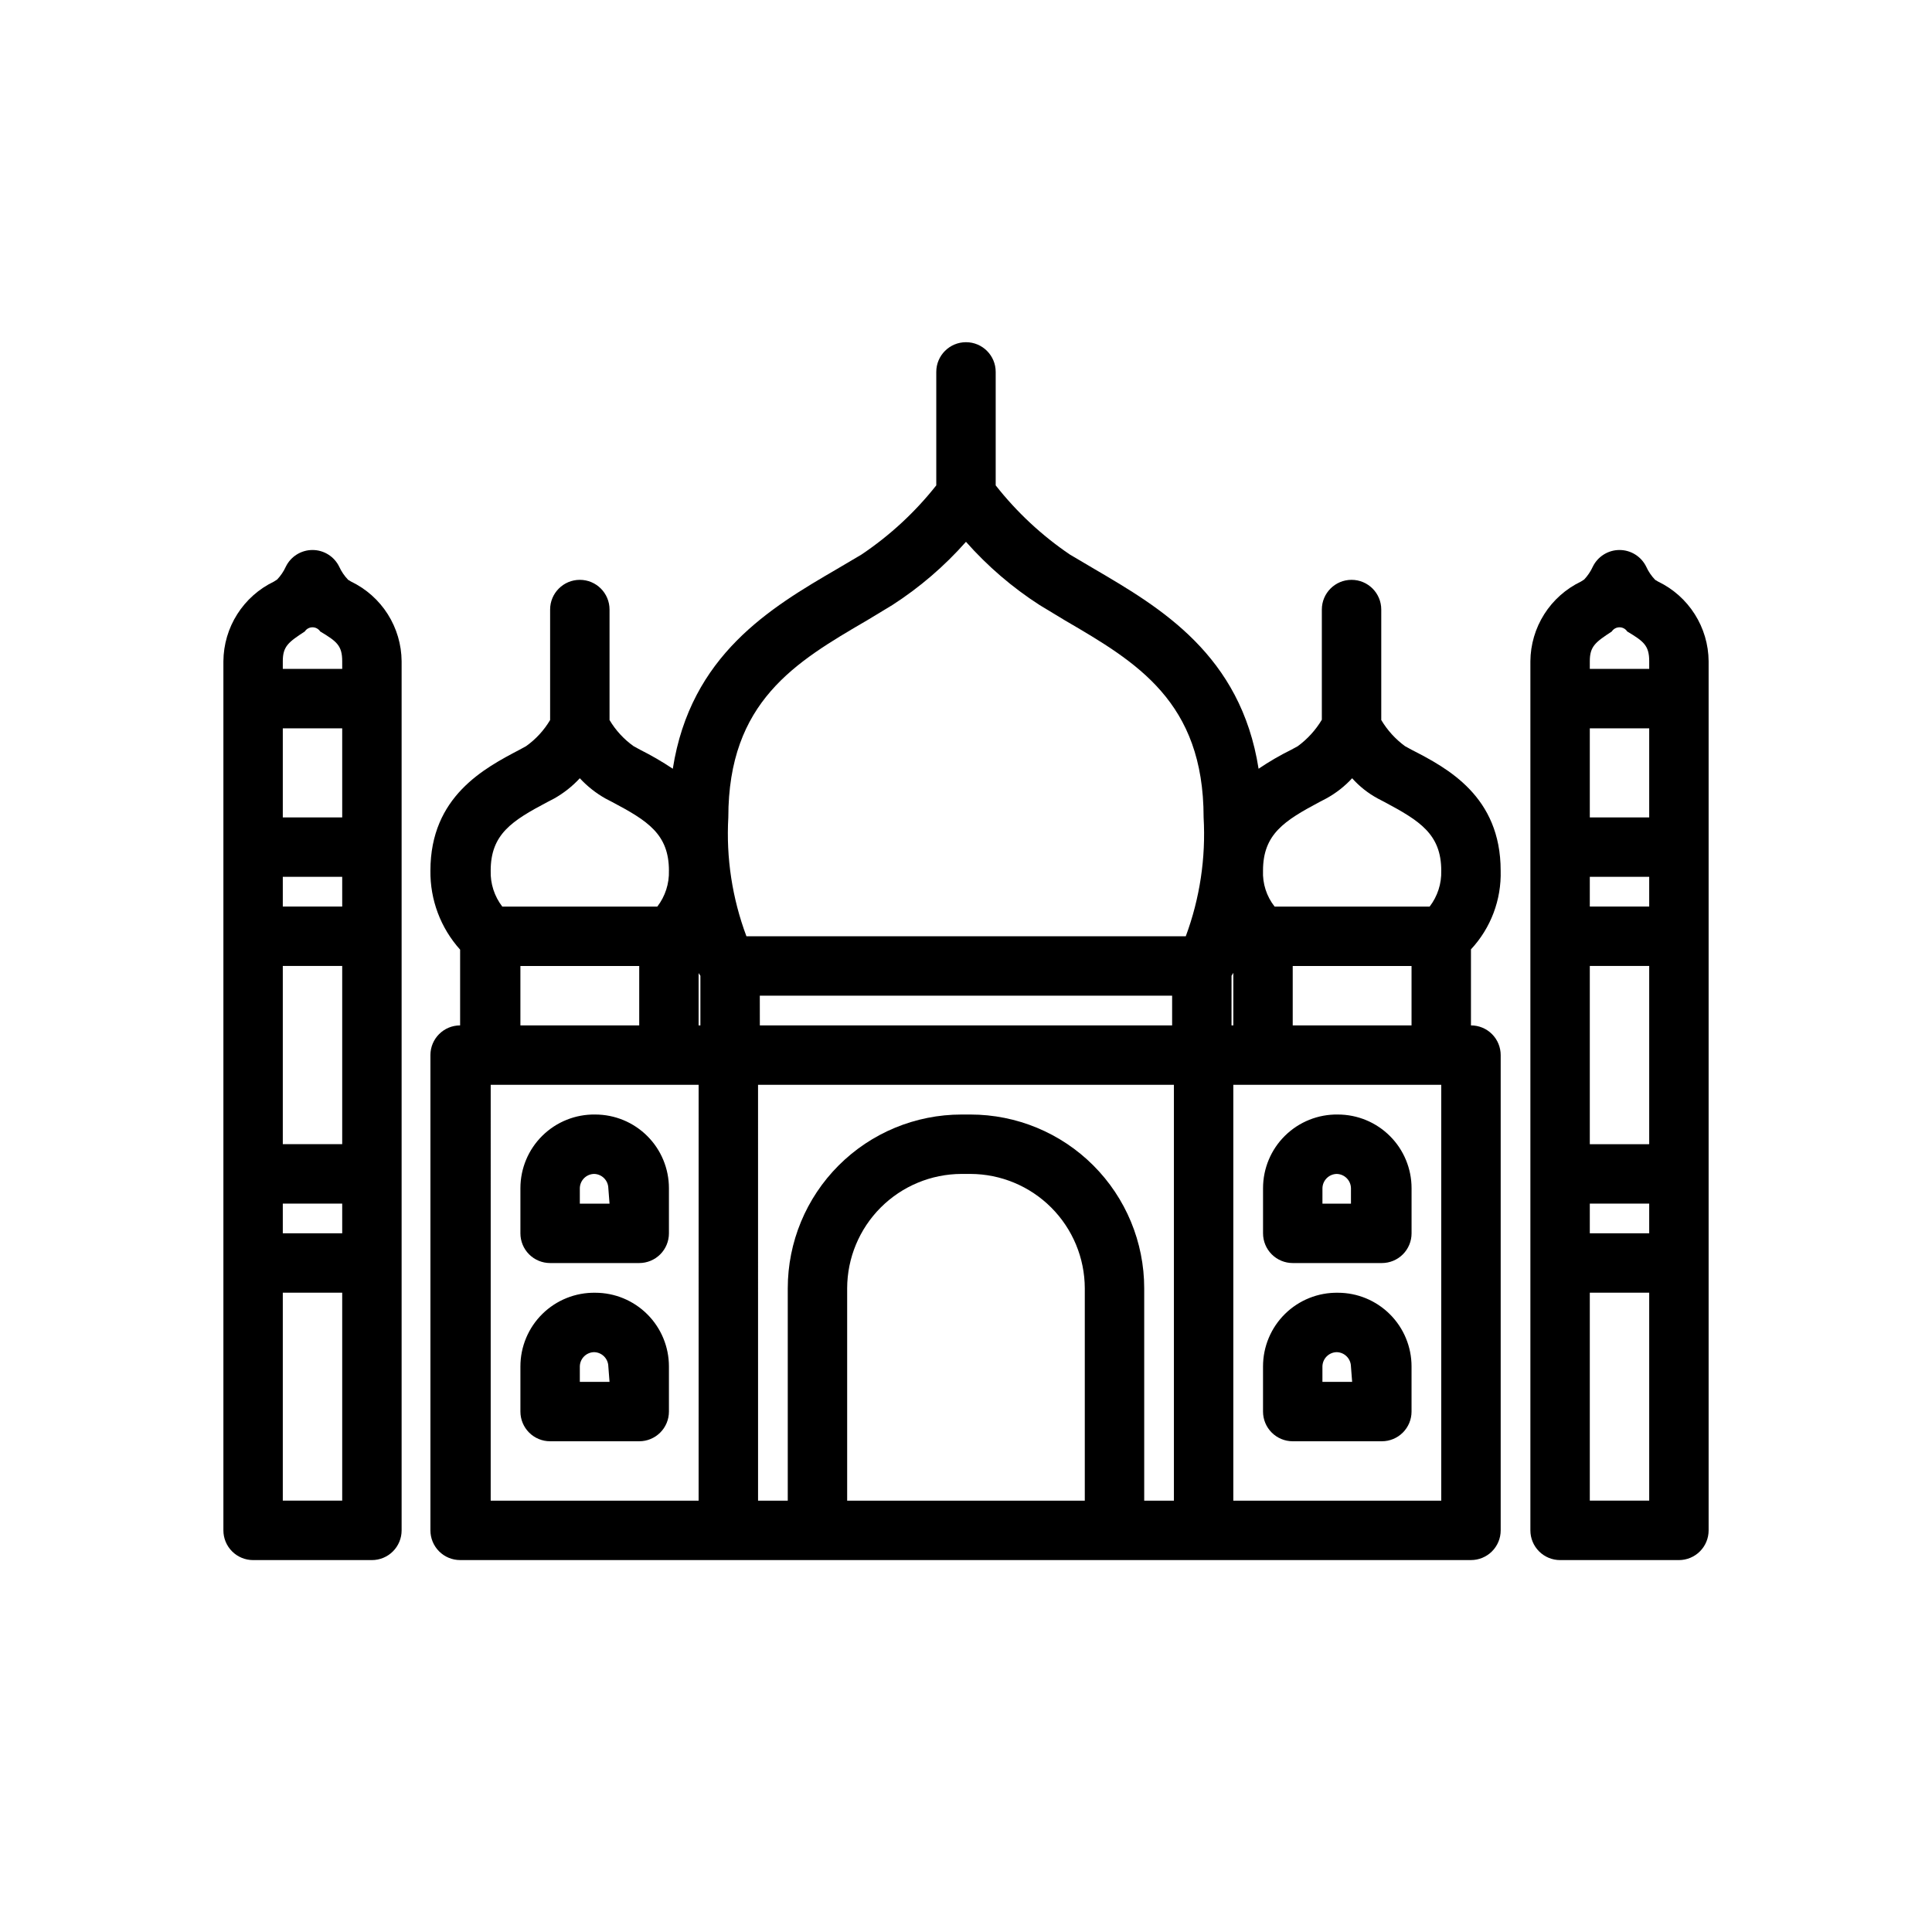
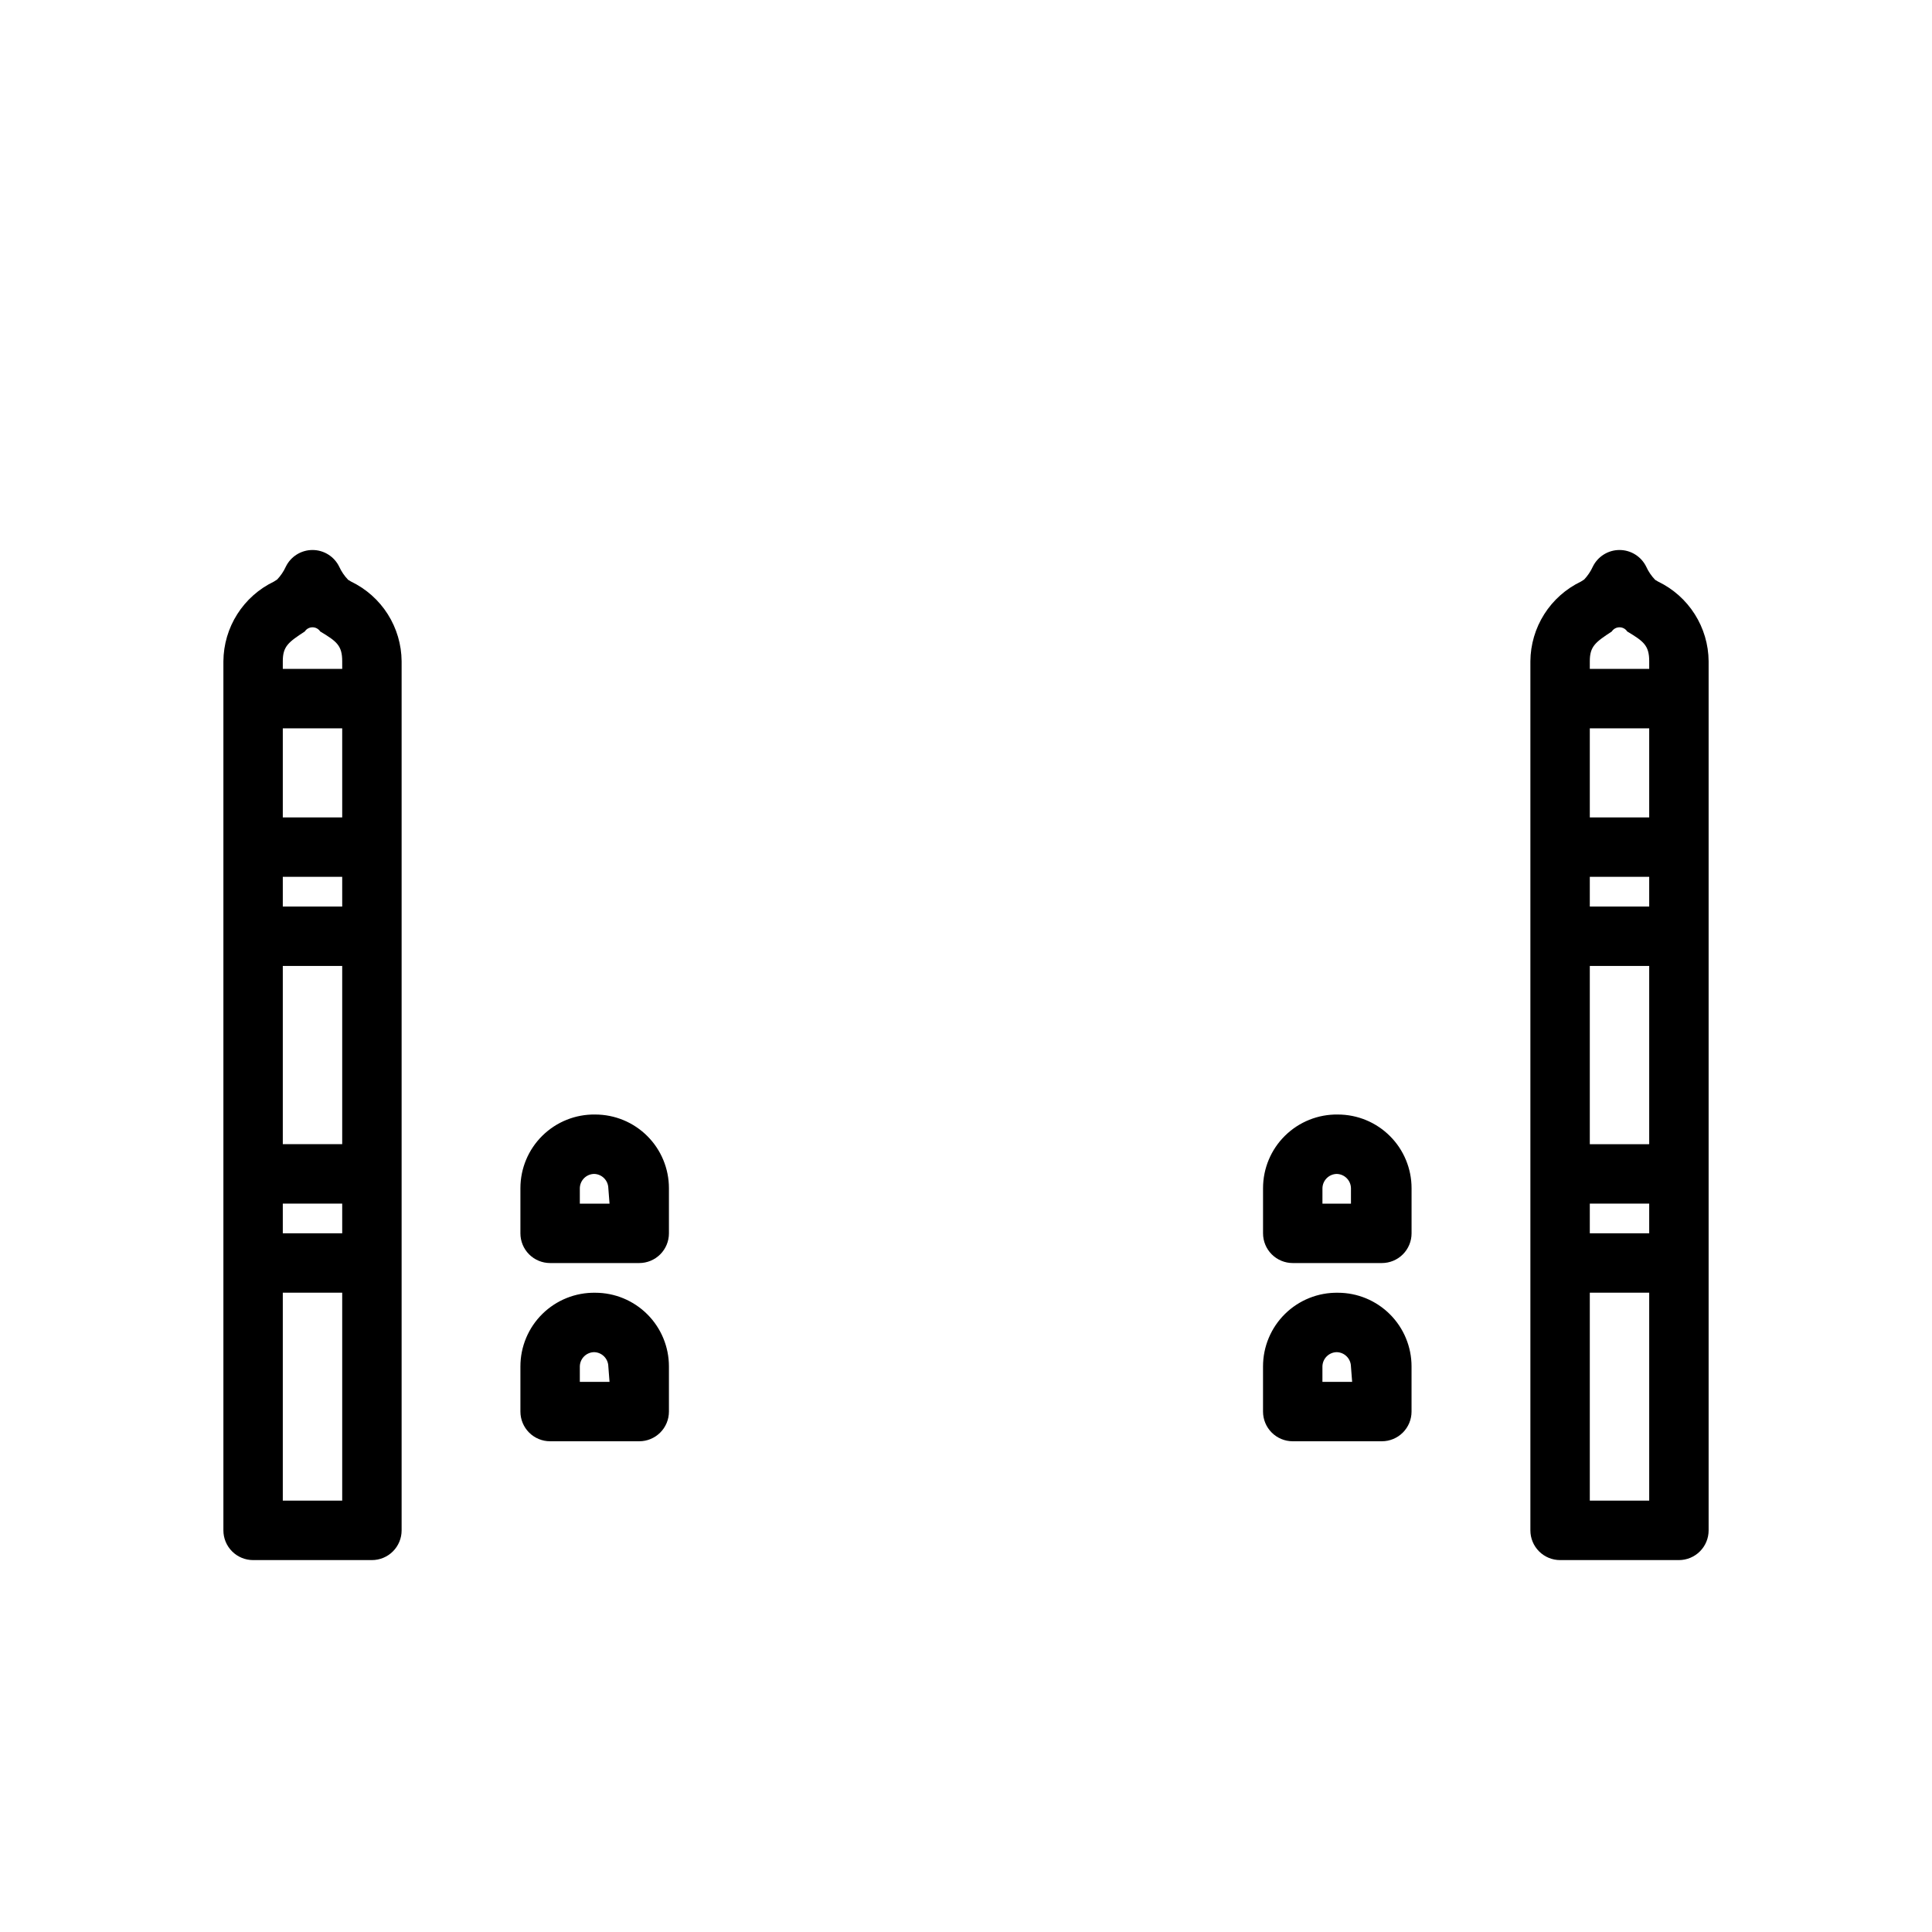
<svg xmlns="http://www.w3.org/2000/svg" fill="#000000" width="800px" height="800px" version="1.1" viewBox="144 144 512 512">
  <g>
    <path d="m301.75 439.36c-5.231-0.086-10.277 1.934-14.008 5.606-3.731 3.668-5.828 8.684-5.828 13.918v11.965c0 2.086 0.828 4.09 2.305 5.566 1.477 1.477 3.481 2.305 5.566 2.305h23.617c2.086 0 4.09-0.828 5.566-2.305 1.477-1.477 2.305-3.481 2.305-5.566v-11.965c0-5.18-2.055-10.145-5.719-13.805-3.66-3.664-8.625-5.719-13.805-5.719zm3.781 23.617h-7.871v-4.094c0.039-2.07 1.707-3.738 3.777-3.781 2.07 0.043 3.734 1.711 3.777 3.781z" />
    <path d="m301.75 486.59c-5.231-0.082-10.277 1.938-14.008 5.606-3.731 3.672-5.828 8.684-5.828 13.918v11.965c0 2.09 0.828 4.09 2.305 5.566 1.477 1.477 3.481 2.305 5.566 2.305h23.617c2.086 0 4.09-0.828 5.566-2.305 1.477-1.477 2.305-3.477 2.305-5.566v-11.965c0-5.176-2.055-10.145-5.719-13.805-3.66-3.66-8.625-5.719-13.805-5.719zm3.781 23.617h-7.871v-4.094c0.039-2.07 1.707-3.738 3.777-3.777 2.07 0.039 3.734 1.707 3.777 3.777z" />
-     <path d="m533.82 415.74v-20.152c5.262-5.648 8.09-13.141 7.871-20.859 0-19.68-14.09-27.16-23.617-32.039l-1.73-0.945c-2.543-1.867-4.684-4.223-6.297-6.93v-29.281c0-4.348-3.527-7.871-7.875-7.871-4.348 0-7.871 3.523-7.871 7.871v29.207-0.004c-1.637 2.738-3.805 5.117-6.375 7.008l-1.73 0.945h-0.004c-2.996 1.48-5.891 3.164-8.656 5.035-4.723-30.148-25.977-42.668-43.453-52.898l-6.535-3.856c-7.469-5.062-14.109-11.25-19.68-18.344v-30.07c0-4.348-3.523-7.871-7.871-7.871s-7.875 3.523-7.875 7.871v30.07c-5.617 7.109-12.312 13.297-19.836 18.344l-6.535 3.856c-17.555 10.234-38.73 22.75-43.453 52.898-2.777-1.855-5.672-3.539-8.66-5.035l-1.73-0.945c-2.582-1.84-4.754-4.199-6.375-6.93v-29.281c0-4.348-3.523-7.871-7.871-7.871-4.348 0-7.875 3.523-7.875 7.871v29.285-0.004c-1.621 2.731-3.793 5.09-6.375 6.93l-1.73 0.945c-9.289 4.879-23.617 12.359-23.617 32.039-0.102 7.719 2.707 15.195 7.871 20.938v20.074c-4.348 0-7.871 3.523-7.871 7.871v125.95c0 2.09 0.828 4.09 2.305 5.566 1.477 1.477 3.481 2.305 5.566 2.305h267.89c2.086 0 4.09-0.828 5.566-2.305 1.477-1.477 2.305-3.477 2.305-5.566v-125.95c0-2.086-0.828-4.09-2.305-5.566s-3.481-2.305-5.566-2.305zm-204.68-13.855 0.473 0.707v13.148h-0.473zm16.215 5.984h109.27v7.871h-109.26zm125.01 7.871 0.004-13.145 0.473-0.789v13.934zm16.219-15.742h31.488v15.742h-31.488zm7.086-43.453 1.812-0.945h-0.004c2.562-1.402 4.875-3.207 6.852-5.356 1.93 2.164 4.219 3.973 6.769 5.356l1.812 0.945c9.289 4.961 15.035 8.5 15.035 18.184h-0.004c0.109 3.434-0.977 6.797-3.07 9.523h-41.09c-2.129-2.707-3.219-6.086-3.07-9.523 0-9.684 5.668-13.227 14.957-18.184zm-119.97-48.102 6.769-4.094c7.246-4.664 13.812-10.309 19.523-16.766 5.707 6.457 12.277 12.102 19.52 16.766l6.769 4.094c18.895 11.023 36.688 21.492 36.688 52.191 0.613 10.711-0.996 21.434-4.727 31.488h-116.43c-3.766-10.047-5.402-20.77-4.801-31.488 0-30.699 17.789-41.168 36.684-52.191zm-84.625 48.102 1.812-0.945h-0.004c2.523-1.422 4.805-3.231 6.773-5.356 1.965 2.125 4.246 3.934 6.769 5.356l1.812 0.945c9.367 4.961 15.035 8.5 15.035 18.184h-0.004c0.109 3.434-0.977 6.797-3.07 9.523h-41.09c-2.094-2.727-3.18-6.09-3.07-9.523 0-9.684 5.668-13.227 15.035-18.184zm-7.164 43.453h31.488v15.742h-31.488zm-7.871 31.488h55.105l-0.004 110.21h-55.102zm70.848 0h110.21v110.21h-7.871v-56.285c0-12.215-4.852-23.926-13.488-32.562-8.637-8.637-20.348-13.488-32.562-13.488h-2.363c-12.211 0-23.926 4.852-32.562 13.488-8.637 8.637-13.488 20.348-13.488 32.562v56.285h-7.871zm23.617 110.21v-56.285c0.02-8.031 3.219-15.727 8.898-21.406 5.68-5.68 13.375-8.879 21.406-8.902h2.363c8.031 0.023 15.727 3.223 21.406 8.902 5.68 5.68 8.879 13.375 8.902 21.406v56.285zm157.44 0h-55.105v-110.21h55.105z" />
    <path d="m478.72 470.85c0 2.086 0.828 4.09 2.305 5.566 1.477 1.477 3.481 2.305 5.566 2.305h23.617c2.086 0 4.09-0.828 5.566-2.305 1.477-1.477 2.305-3.481 2.305-5.566v-11.965c0-5.18-2.055-10.145-5.719-13.805-3.66-3.664-8.625-5.719-13.805-5.719-5.231-0.086-10.277 1.934-14.008 5.606-3.731 3.668-5.828 8.684-5.828 13.918zm15.742-11.965c0.043-2.07 1.711-3.738 3.781-3.781 2.07 0.043 3.734 1.711 3.777 3.781v4.094h-7.559z" />
    <path d="m498.55 486.59c-5.231-0.082-10.277 1.938-14.008 5.606-3.731 3.672-5.828 8.684-5.828 13.918v11.965c0 2.09 0.828 4.09 2.305 5.566 1.477 1.477 3.481 2.305 5.566 2.305h23.617c2.086 0 4.09-0.828 5.566-2.305 1.477-1.477 2.305-3.477 2.305-5.566v-11.965c0-5.176-2.055-10.145-5.719-13.805-3.66-3.66-8.625-5.719-13.805-5.719zm3.781 23.617h-7.875v-4.094c0.043-2.07 1.711-3.738 3.781-3.777 2.07 0.039 3.734 1.707 3.777 3.777z" />
    <path d="m237.05 298.13-0.785-0.469c-0.98-1.012-1.777-2.184-2.363-3.465-1.316-2.715-4.066-4.441-7.086-4.441-3.016 0-5.769 1.727-7.082 4.441-0.57 1.246-1.344 2.387-2.285 3.383l-0.867 0.551h0.004c-3.981 1.914-7.344 4.906-9.711 8.637-2.367 3.727-3.637 8.047-3.672 12.461v230.34c0 2.09 0.828 4.09 2.305 5.566 1.477 1.477 3.477 2.305 5.566 2.305h31.488c2.086 0 4.09-0.828 5.566-2.305 1.477-1.477 2.305-3.477 2.305-5.566v-230.34c-0.035-4.414-1.309-8.734-3.672-12.461-2.367-3.731-5.731-6.723-9.711-8.637zm-2.359 172.71h-15.746v-7.871h15.742zm0-110.21-15.746-0.004v-23.613h15.742zm0 23.617-15.746-0.004v-7.871h15.742zm-15.746 62.973v-47.23h15.742v47.23zm0-128c0-3.938 1.496-5.039 5.824-7.871 0.453-0.691 1.223-1.109 2.047-1.109 0.828 0 1.598 0.418 2.047 1.109 4.328 2.598 5.824 3.699 5.824 7.871l0.004 2.047h-15.746zm0 222.46v-55.105h15.742v55.105z" />
    <path d="m583.42 298.13-0.789-0.469c-0.977-1.012-1.777-2.184-2.359-3.465-1.316-2.715-4.07-4.441-7.086-4.441-3.019 0-5.769 1.727-7.086 4.441-0.57 1.246-1.34 2.387-2.281 3.383l-0.867 0.551c-3.981 1.914-7.344 4.906-9.711 8.637-2.363 3.727-3.637 8.047-3.672 12.461v230.34c0 2.09 0.828 4.09 2.305 5.566 1.477 1.477 3.481 2.305 5.566 2.305h31.488c2.09 0 4.09-0.828 5.566-2.305 1.477-1.477 2.309-3.477 2.309-5.566v-230.34c-0.035-4.414-1.309-8.734-3.676-12.461-2.363-3.731-5.727-6.723-9.707-8.637zm-2.363 172.71h-15.742v-7.871h15.742zm0-110.21-15.742-0.004v-23.613h15.742zm0 23.617-15.742-0.004v-7.871h15.742zm-15.742 62.977v-47.234h15.742v47.23zm0-128c0-3.938 1.496-5.039 5.824-7.871v-0.004c0.449-0.691 1.219-1.109 2.047-1.109 0.824 0 1.598 0.418 2.047 1.109 4.328 2.598 5.824 3.699 5.824 7.871v2.047h-15.742zm0 222.46v-55.105h15.742v55.105z" />
  </g>
</svg>